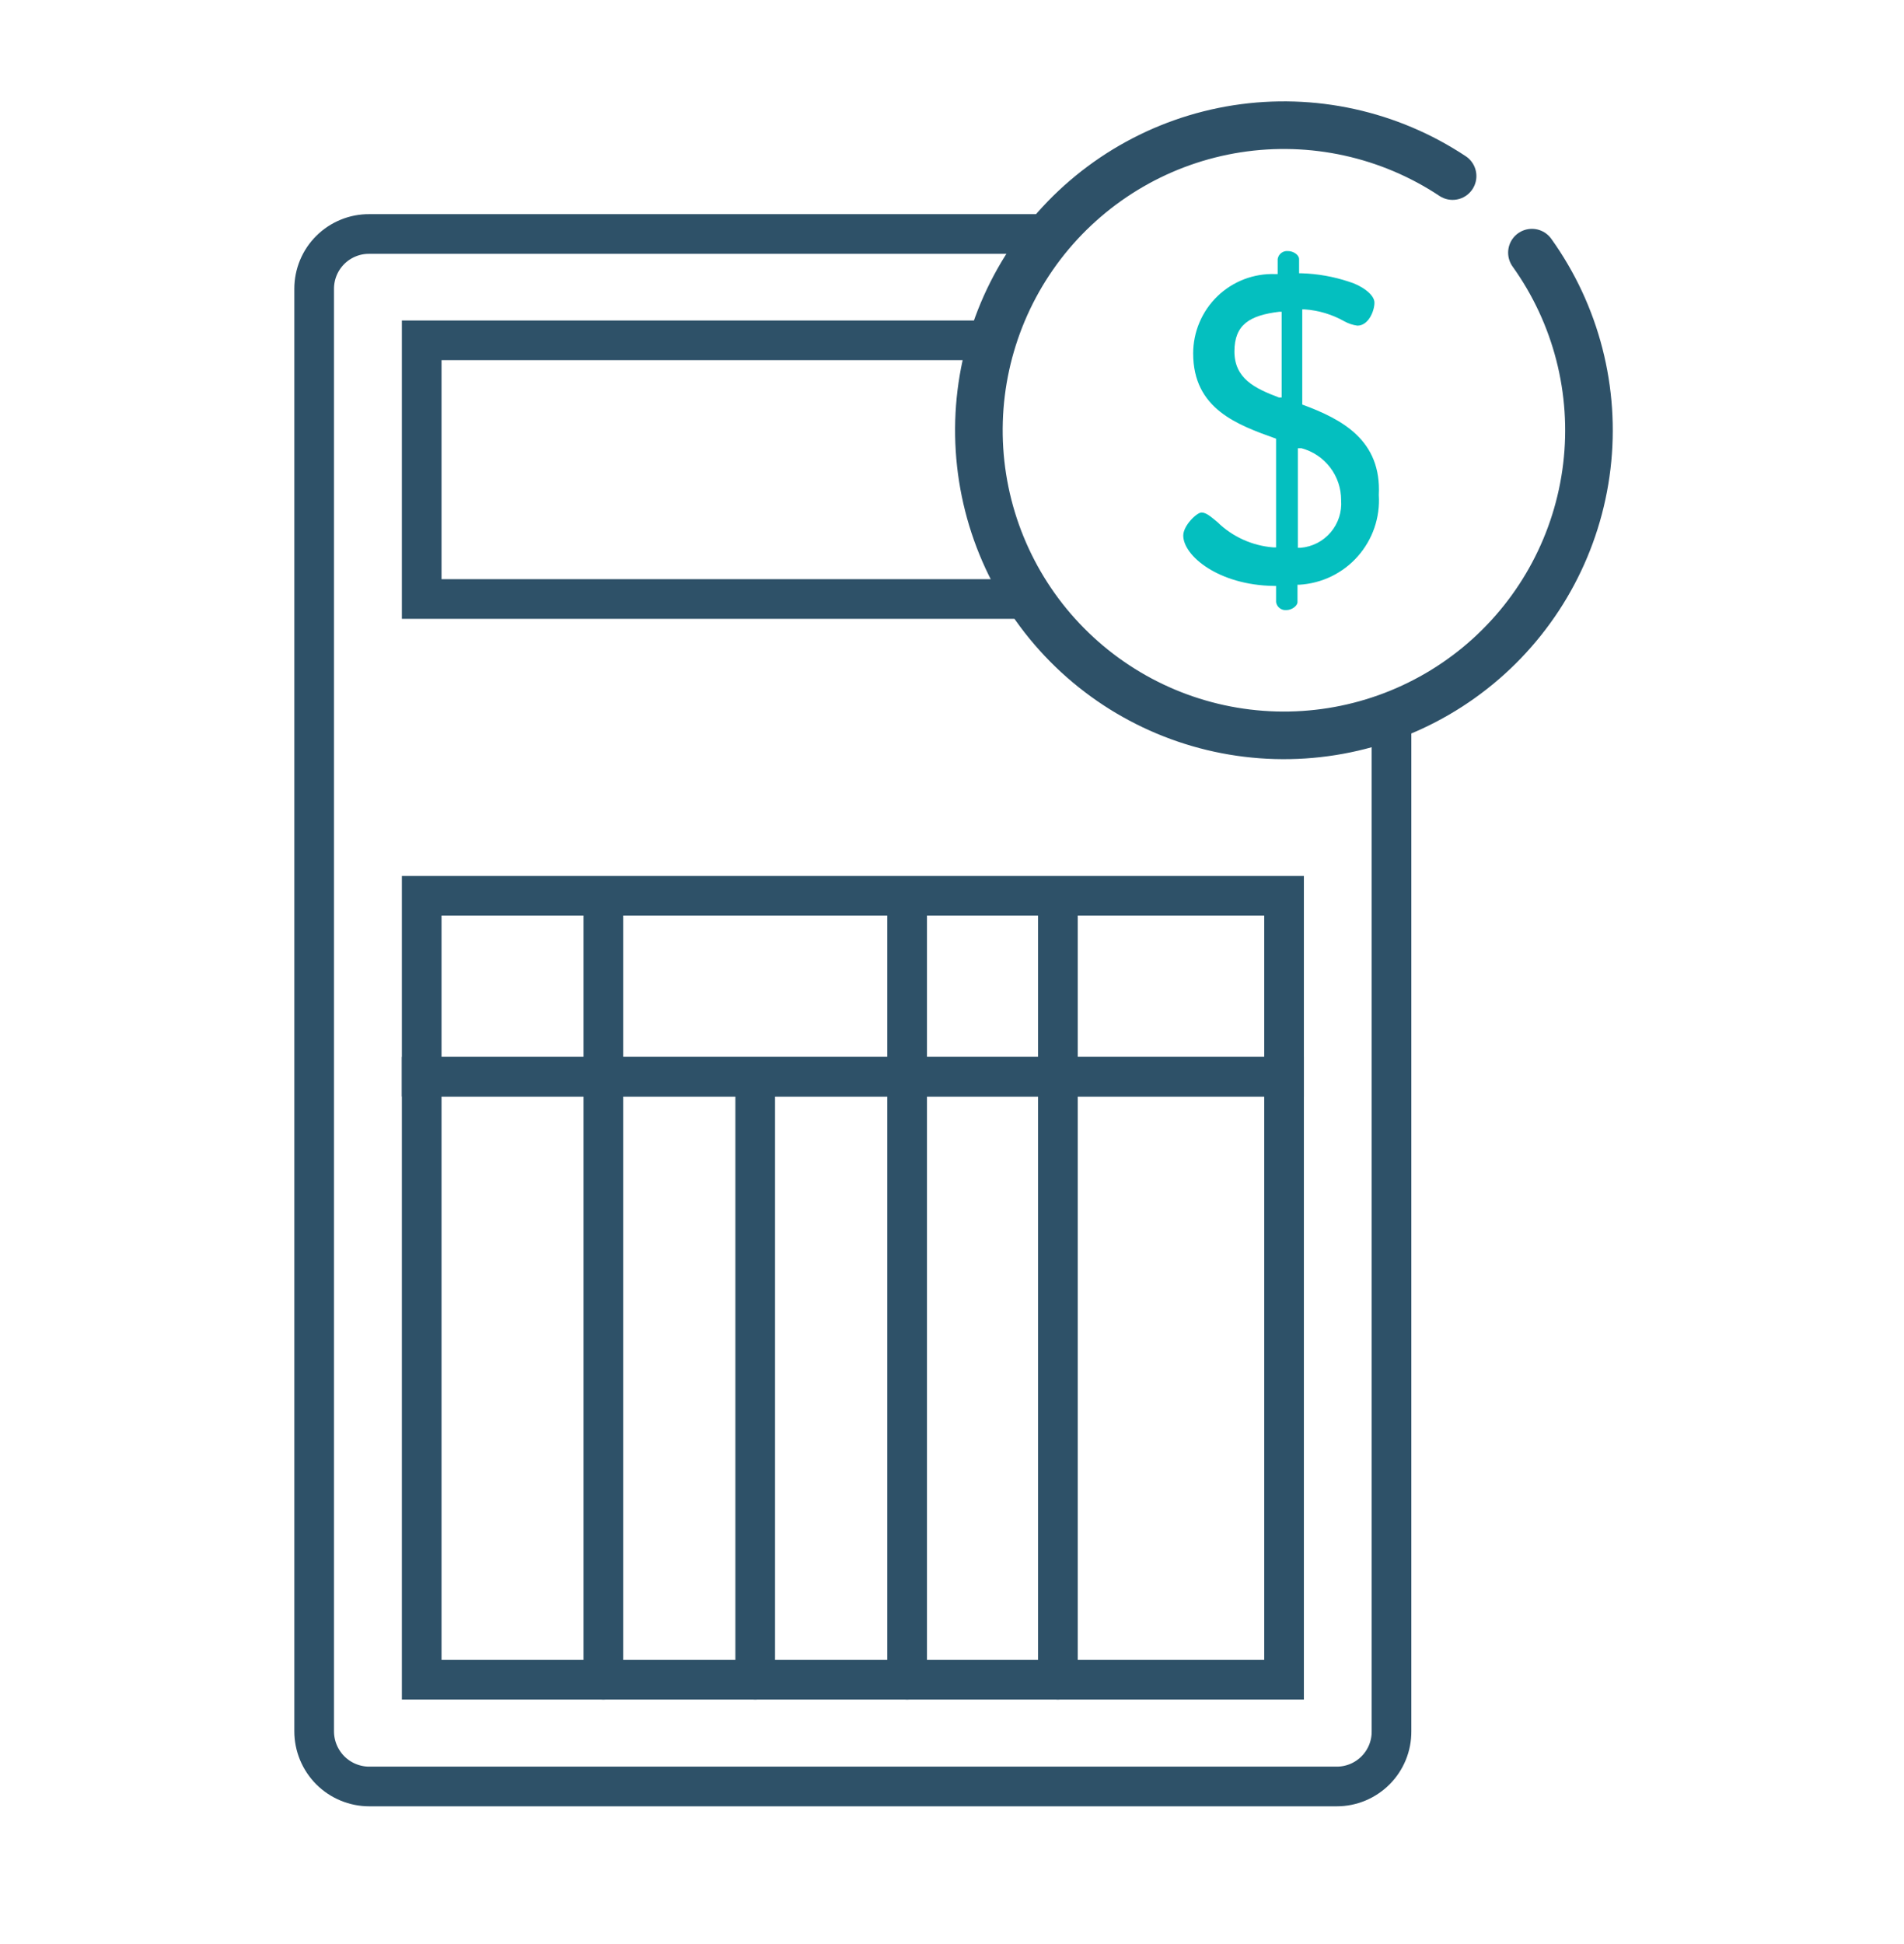
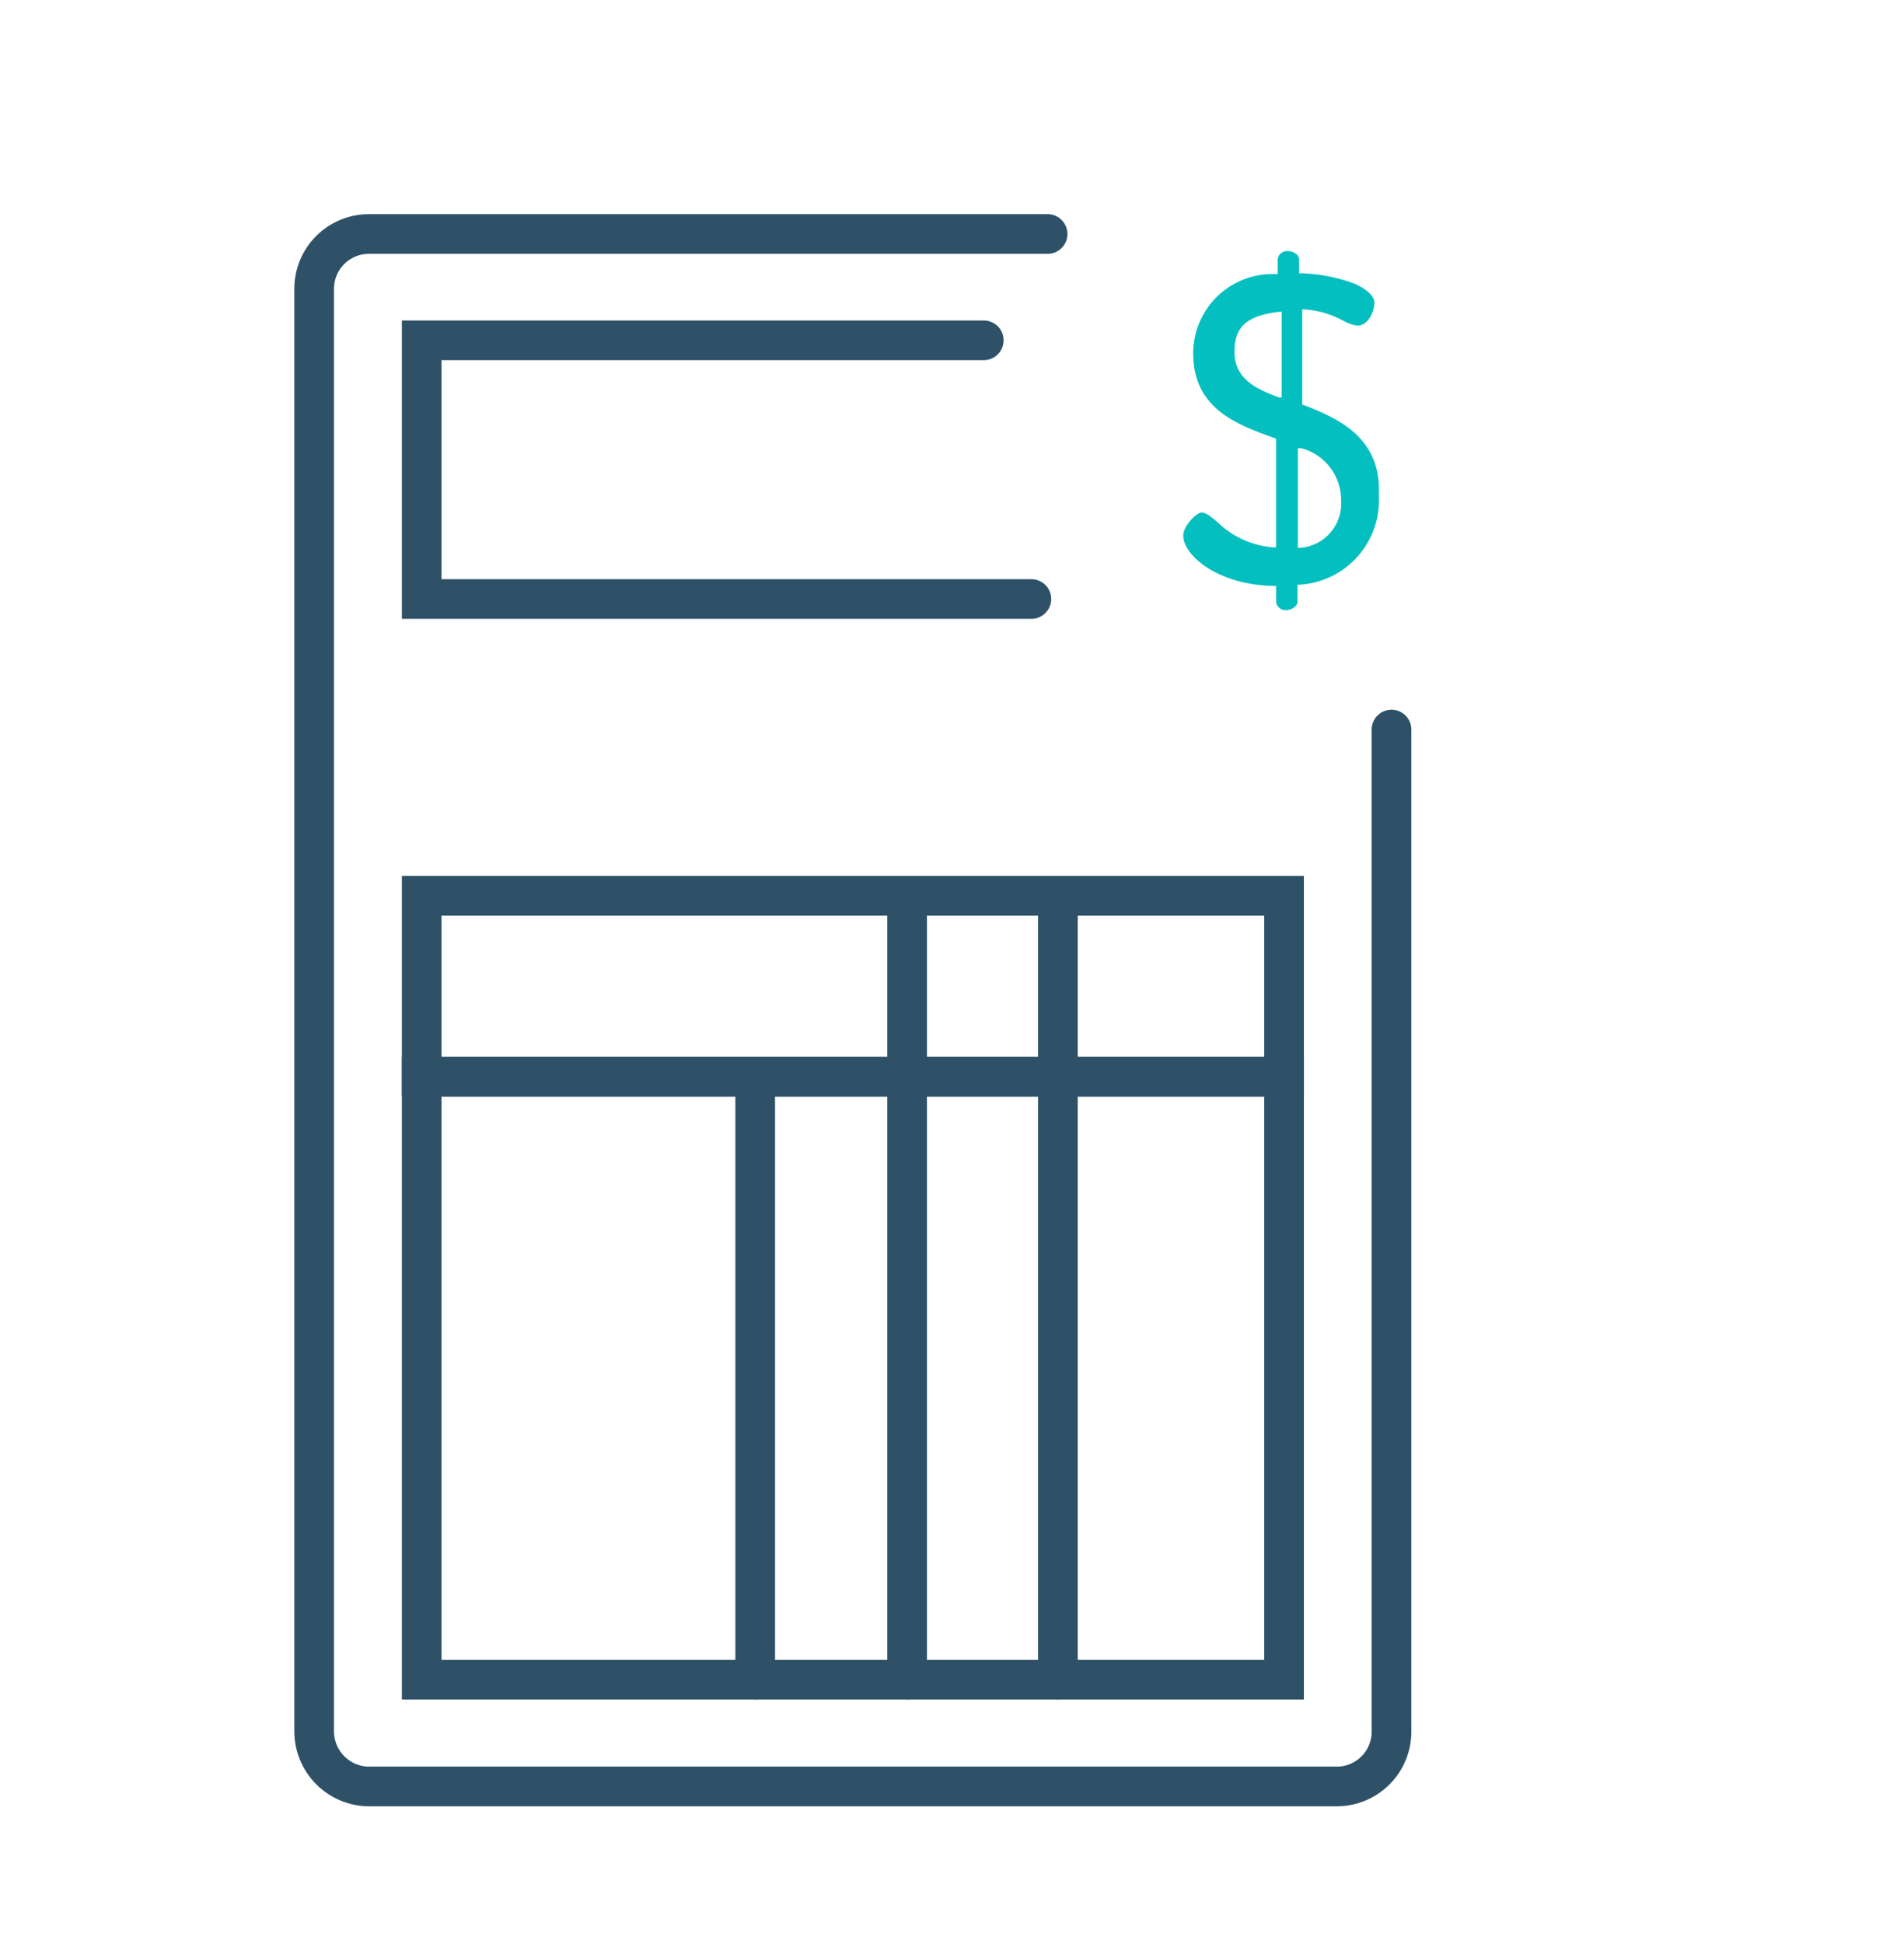
<svg xmlns="http://www.w3.org/2000/svg" width="48" height="49" viewBox="0 0 48 49" fill="none">
-   <path d="M38.62 6.368C39.737 7.928 40.231 9.849 40.004 11.754C39.777 13.659 38.846 15.411 37.394 16.665C35.942 17.919 34.073 18.585 32.155 18.532C30.237 18.479 28.409 17.711 27.028 16.379C25.647 15.047 24.814 13.246 24.693 11.331C24.572 9.416 25.171 7.525 26.372 6.029C27.574 4.534 29.291 3.541 31.187 3.246C33.083 2.952 35.021 3.377 36.62 4.438" stroke="#2E5168" stroke-width="1.2" stroke-miterlimit="10" stroke-linecap="round" />
  <path d="M32.83 10.197V7.798H32.89C33.242 7.822 33.583 7.925 33.89 8.098C33.992 8.155 34.104 8.192 34.22 8.208C34.5 8.208 34.65 7.838 34.65 7.628C34.65 7.418 34.31 7.188 34 7.098C33.616 6.971 33.215 6.9 32.81 6.888H32.75V6.528C32.75 6.428 32.61 6.328 32.47 6.328C32.41 6.322 32.349 6.339 32.301 6.376C32.252 6.413 32.22 6.467 32.21 6.528V6.908H32.15C31.882 6.898 31.614 6.943 31.363 7.039C31.112 7.136 30.884 7.281 30.69 7.468C30.497 7.655 30.344 7.878 30.239 8.126C30.134 8.373 30.08 8.639 30.08 8.908C30.08 10.307 31.19 10.707 32.17 11.057V13.797H32.1C31.57 13.756 31.07 13.53 30.69 13.158C30.53 13.027 30.41 12.918 30.29 12.918C30.17 12.918 29.83 13.248 29.83 13.498C29.83 14.008 30.72 14.748 32.11 14.768H32.17V15.178C32.18 15.238 32.212 15.292 32.261 15.329C32.309 15.366 32.37 15.383 32.43 15.377C32.57 15.377 32.71 15.268 32.71 15.178V14.738H32.76C33.04 14.721 33.314 14.649 33.566 14.527C33.818 14.404 34.044 14.233 34.229 14.023C34.415 13.813 34.558 13.568 34.649 13.303C34.74 13.038 34.778 12.757 34.76 12.477C34.83 11.098 33.84 10.568 32.83 10.197ZM32.31 10.018H32.24C31.63 9.788 31.12 9.538 31.12 8.858C31.12 8.178 31.51 7.948 32.25 7.858H32.31V10.018ZM32.79 13.807H32.72V11.297H32.81C33.098 11.375 33.352 11.545 33.533 11.782C33.714 12.019 33.811 12.309 33.81 12.607C33.832 12.902 33.738 13.192 33.547 13.417C33.356 13.642 33.084 13.782 32.79 13.807Z" fill="#04BFBF" />
  <path d="M32.371 22.578H10.631V27.138H32.371V22.578Z" stroke="#2E5168" stroke-miterlimit="10" stroke-linecap="round" />
  <path d="M32.371 27.138H10.631V42.338H32.371V27.138Z" stroke="#2E5168" stroke-miterlimit="10" stroke-linecap="round" />
-   <path d="M15.211 23.078V42.338" stroke="#2E5168" stroke-miterlimit="10" stroke-linecap="round" />
  <path d="M22.869 23.078V42.338" stroke="#2E5168" stroke-miterlimit="10" stroke-linecap="round" />
  <path d="M26.67 23.078V42.338" stroke="#2E5168" stroke-miterlimit="10" stroke-linecap="round" />
  <path d="M19.039 27.248V42.338" stroke="#2E5168" stroke-miterlimit="10" stroke-linecap="round" />
  <path d="M24.801 8.578H10.631V15.098H26.001" stroke="#2E5168" stroke-miterlimit="10" stroke-linecap="round" />
  <path d="M26.41 5.898H9.31C9.128 5.896 8.947 5.931 8.779 6C8.61 6.069 8.457 6.17 8.328 6.298C8.198 6.427 8.096 6.579 8.026 6.747C7.956 6.915 7.92 7.096 7.92 7.278V43.638C7.92 43.82 7.956 44.001 8.026 44.17C8.096 44.338 8.198 44.492 8.327 44.621C8.456 44.75 8.609 44.852 8.778 44.922C8.947 44.992 9.127 45.028 9.31 45.028H33.7C33.882 45.028 34.062 44.992 34.23 44.922C34.398 44.852 34.551 44.749 34.679 44.62C34.808 44.491 34.909 44.337 34.978 44.169C35.047 44 35.081 43.82 35.08 43.638V18.388" stroke="#2E5168" stroke-miterlimit="10" stroke-linecap="round" />
</svg>